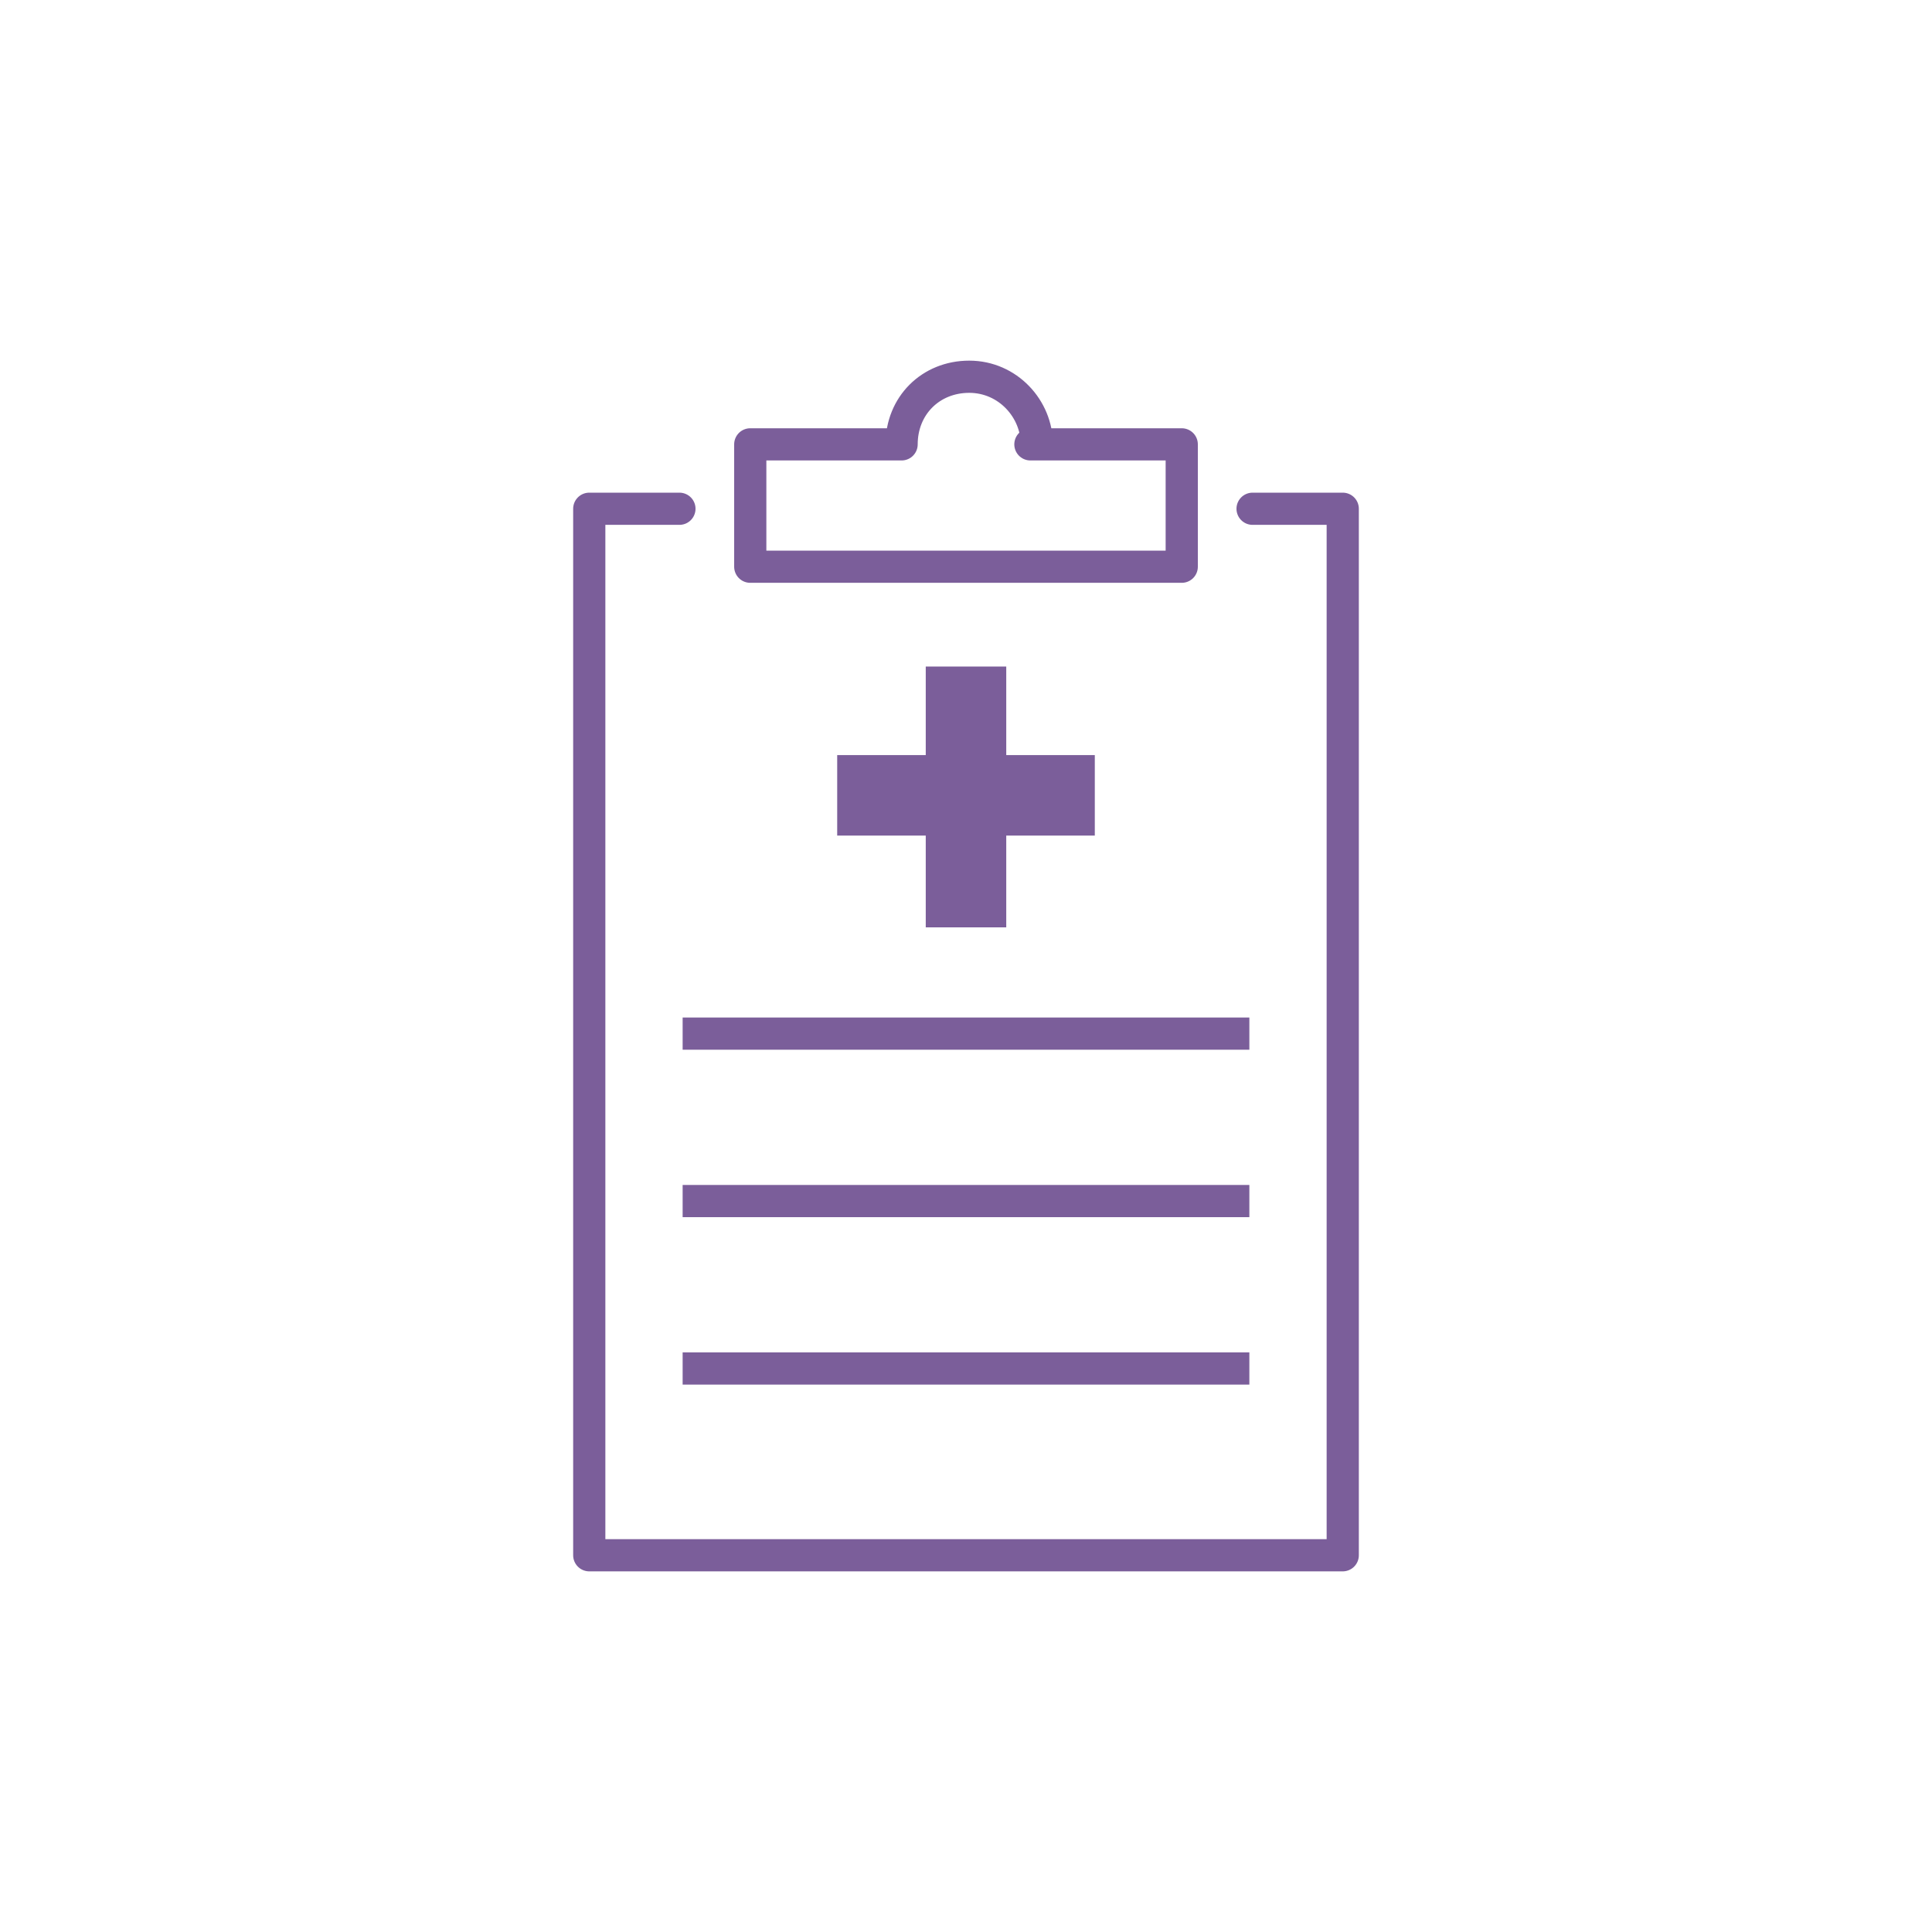
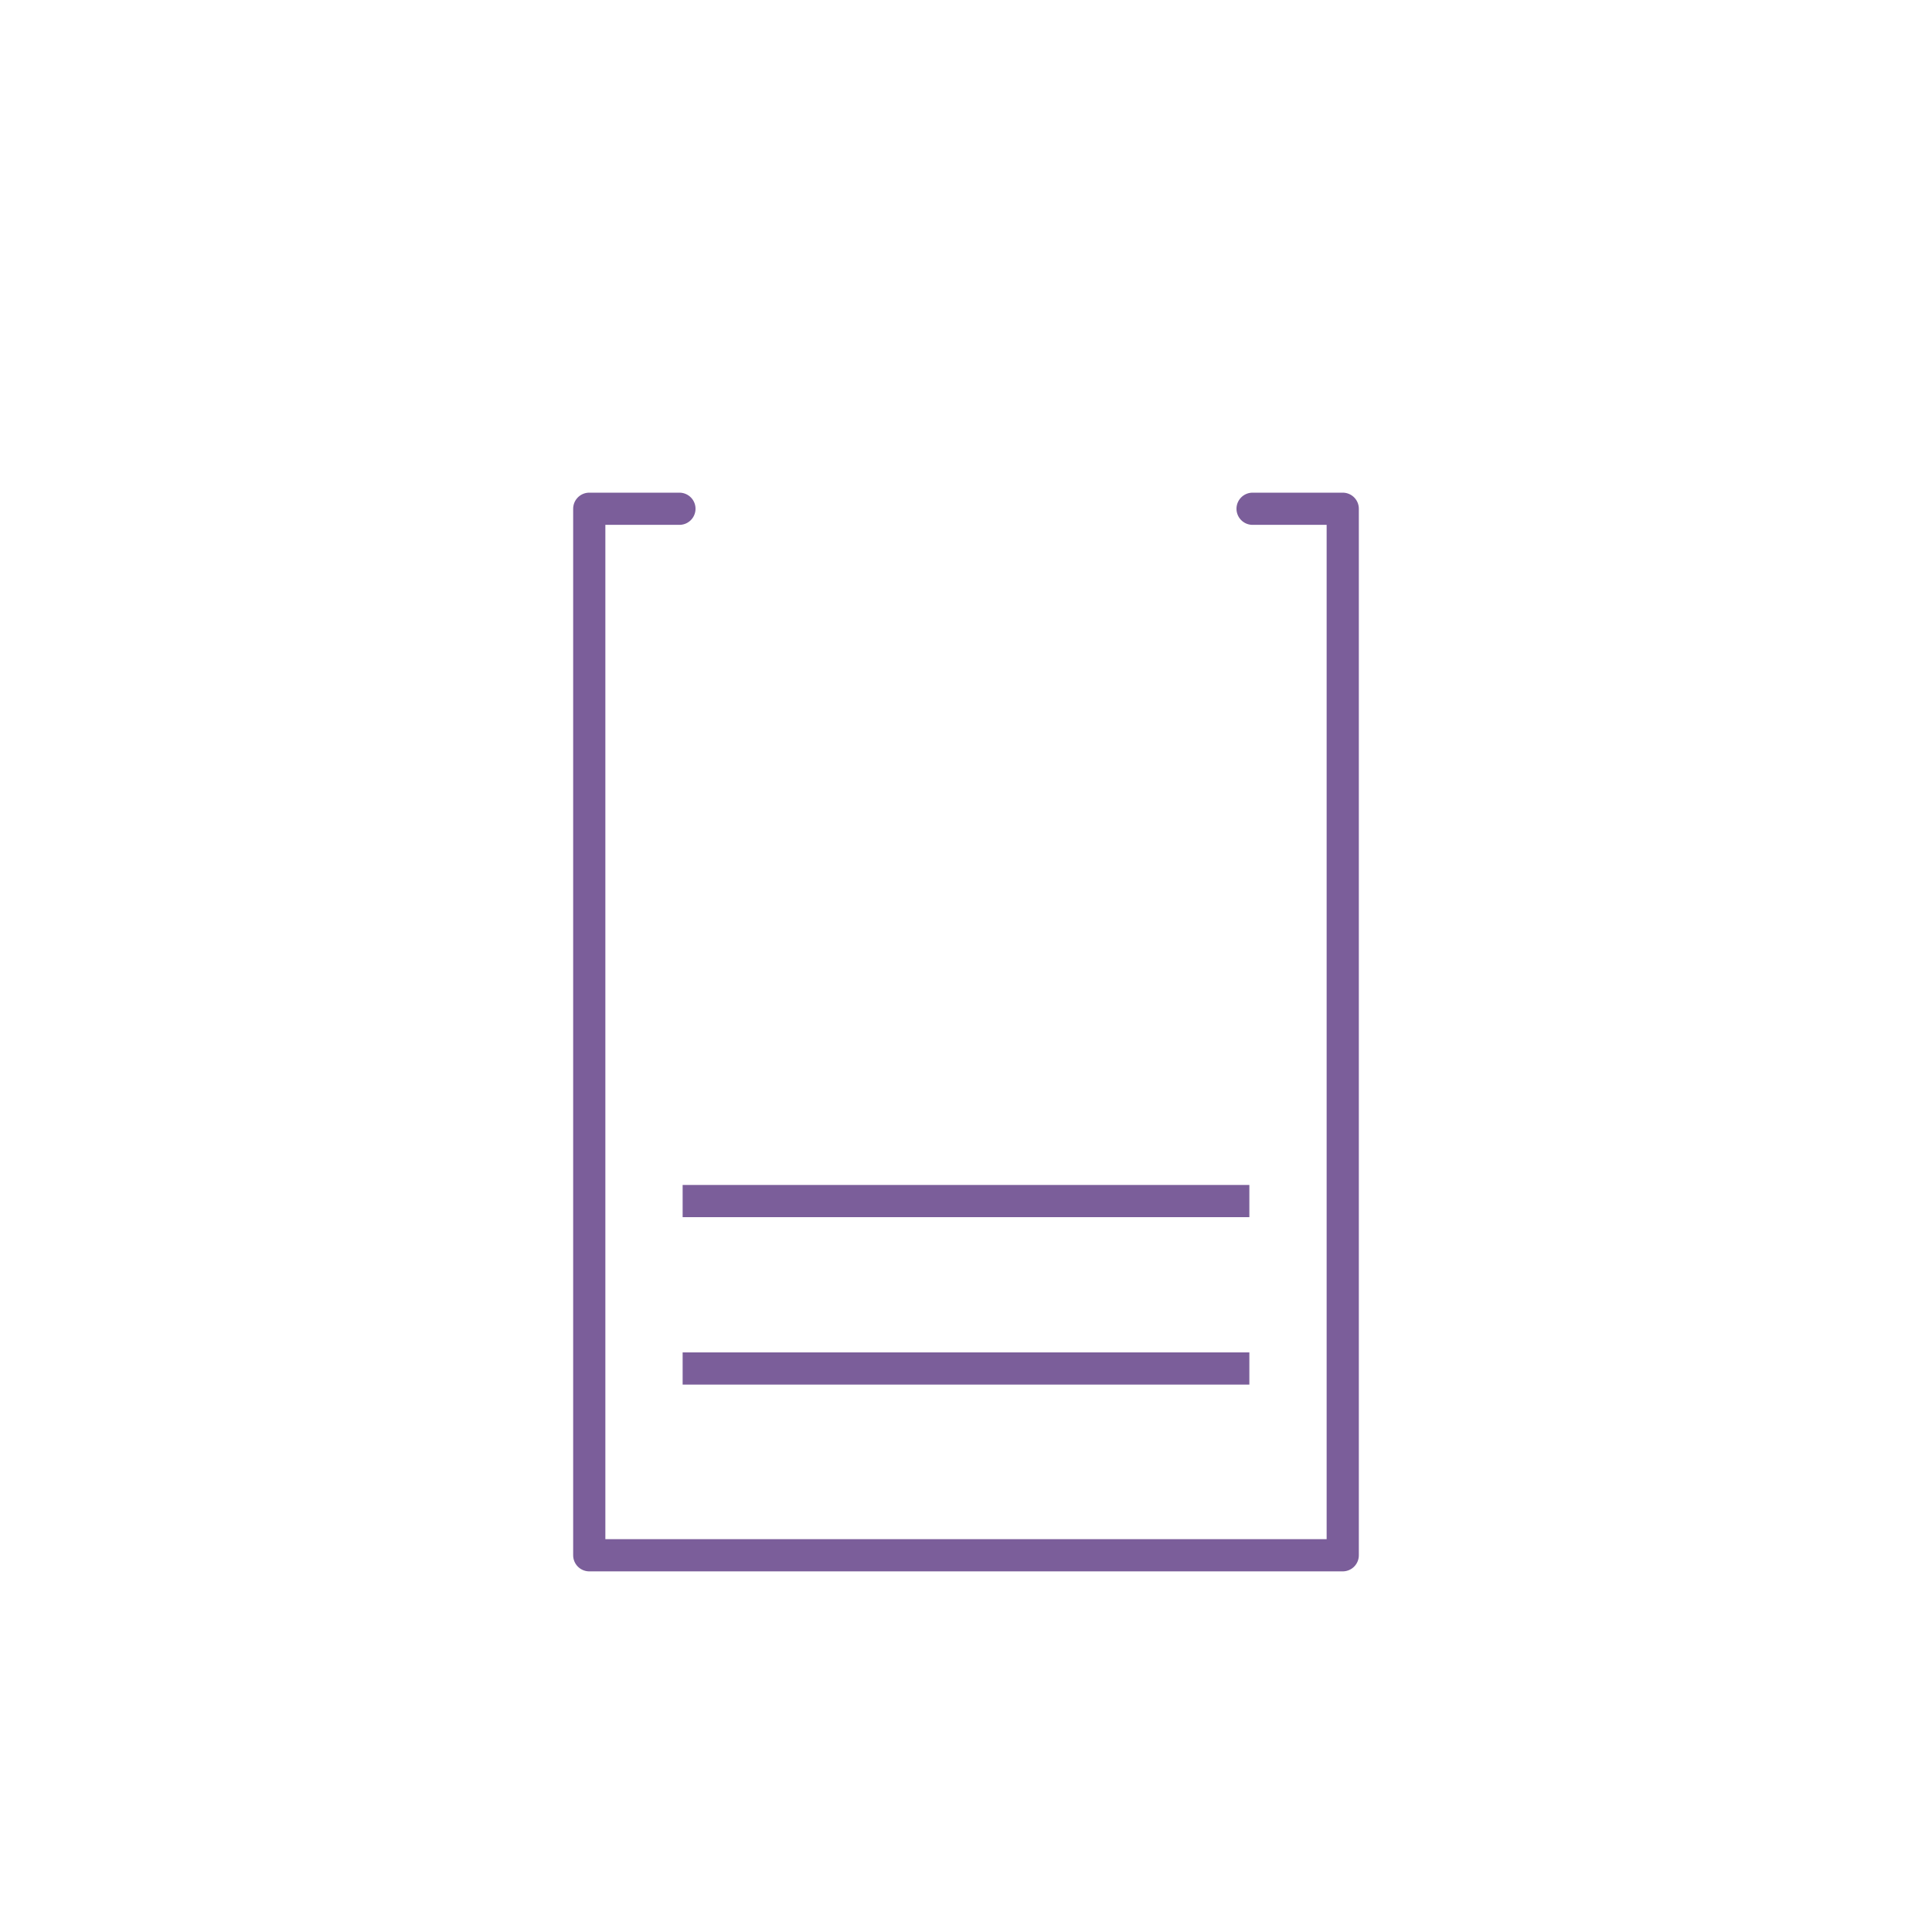
<svg xmlns="http://www.w3.org/2000/svg" id="_レイヤー_2" data-name=" レイヤー 2" version="1.1" viewBox="0 0 60 60">
  <defs>
    <style>
      .cls-1 {
        stroke-width: 2.5px;
      }

      .cls-1, .cls-2 {
        stroke-miterlimit: 10;
      }

      .cls-1, .cls-2, .cls-3 {
        fill: none;
        stroke: #7b5e9a;
      }

      .cls-3 {
        stroke-linecap: round;
        stroke-linejoin: round;
      }
    </style>
  </defs>
  <g id="_レイヤー_1-2" data-name=" レイヤー 1-2">
    <g>
      <g>
-         <line class="cls-1" x1="26" y1="24.7" x2="34" y2="24.7" />
-         <line class="cls-1" x1="30" y1="28.8" x2="30" y2="20.7" />
-       </g>
+         </g>
      <g>
-         <line class="cls-2" x1="21.2" y1="32.1" x2="38.8" y2="32.1" />
        <line class="cls-2" x1="21.2" y1="37.3" x2="38.8" y2="37.3" />
        <line class="cls-2" x1="21.2" y1="42.5" x2="38.8" y2="42.5" />
        <polyline class="cls-3" points="21.1 15.8 18.3 15.8 18.3 48.3 41.7 48.3 41.7 15.8 38.9 15.8" />
-         <path class="cls-3" d="M32.2,13.8c0-1.1-.9-2.1-2.1-2.1s-2.1.9-2.1,2.1h-4.7v3.8h13.4v-3.8h-4.7.2Z" />
      </g>
    </g>
  </g>
</svg>